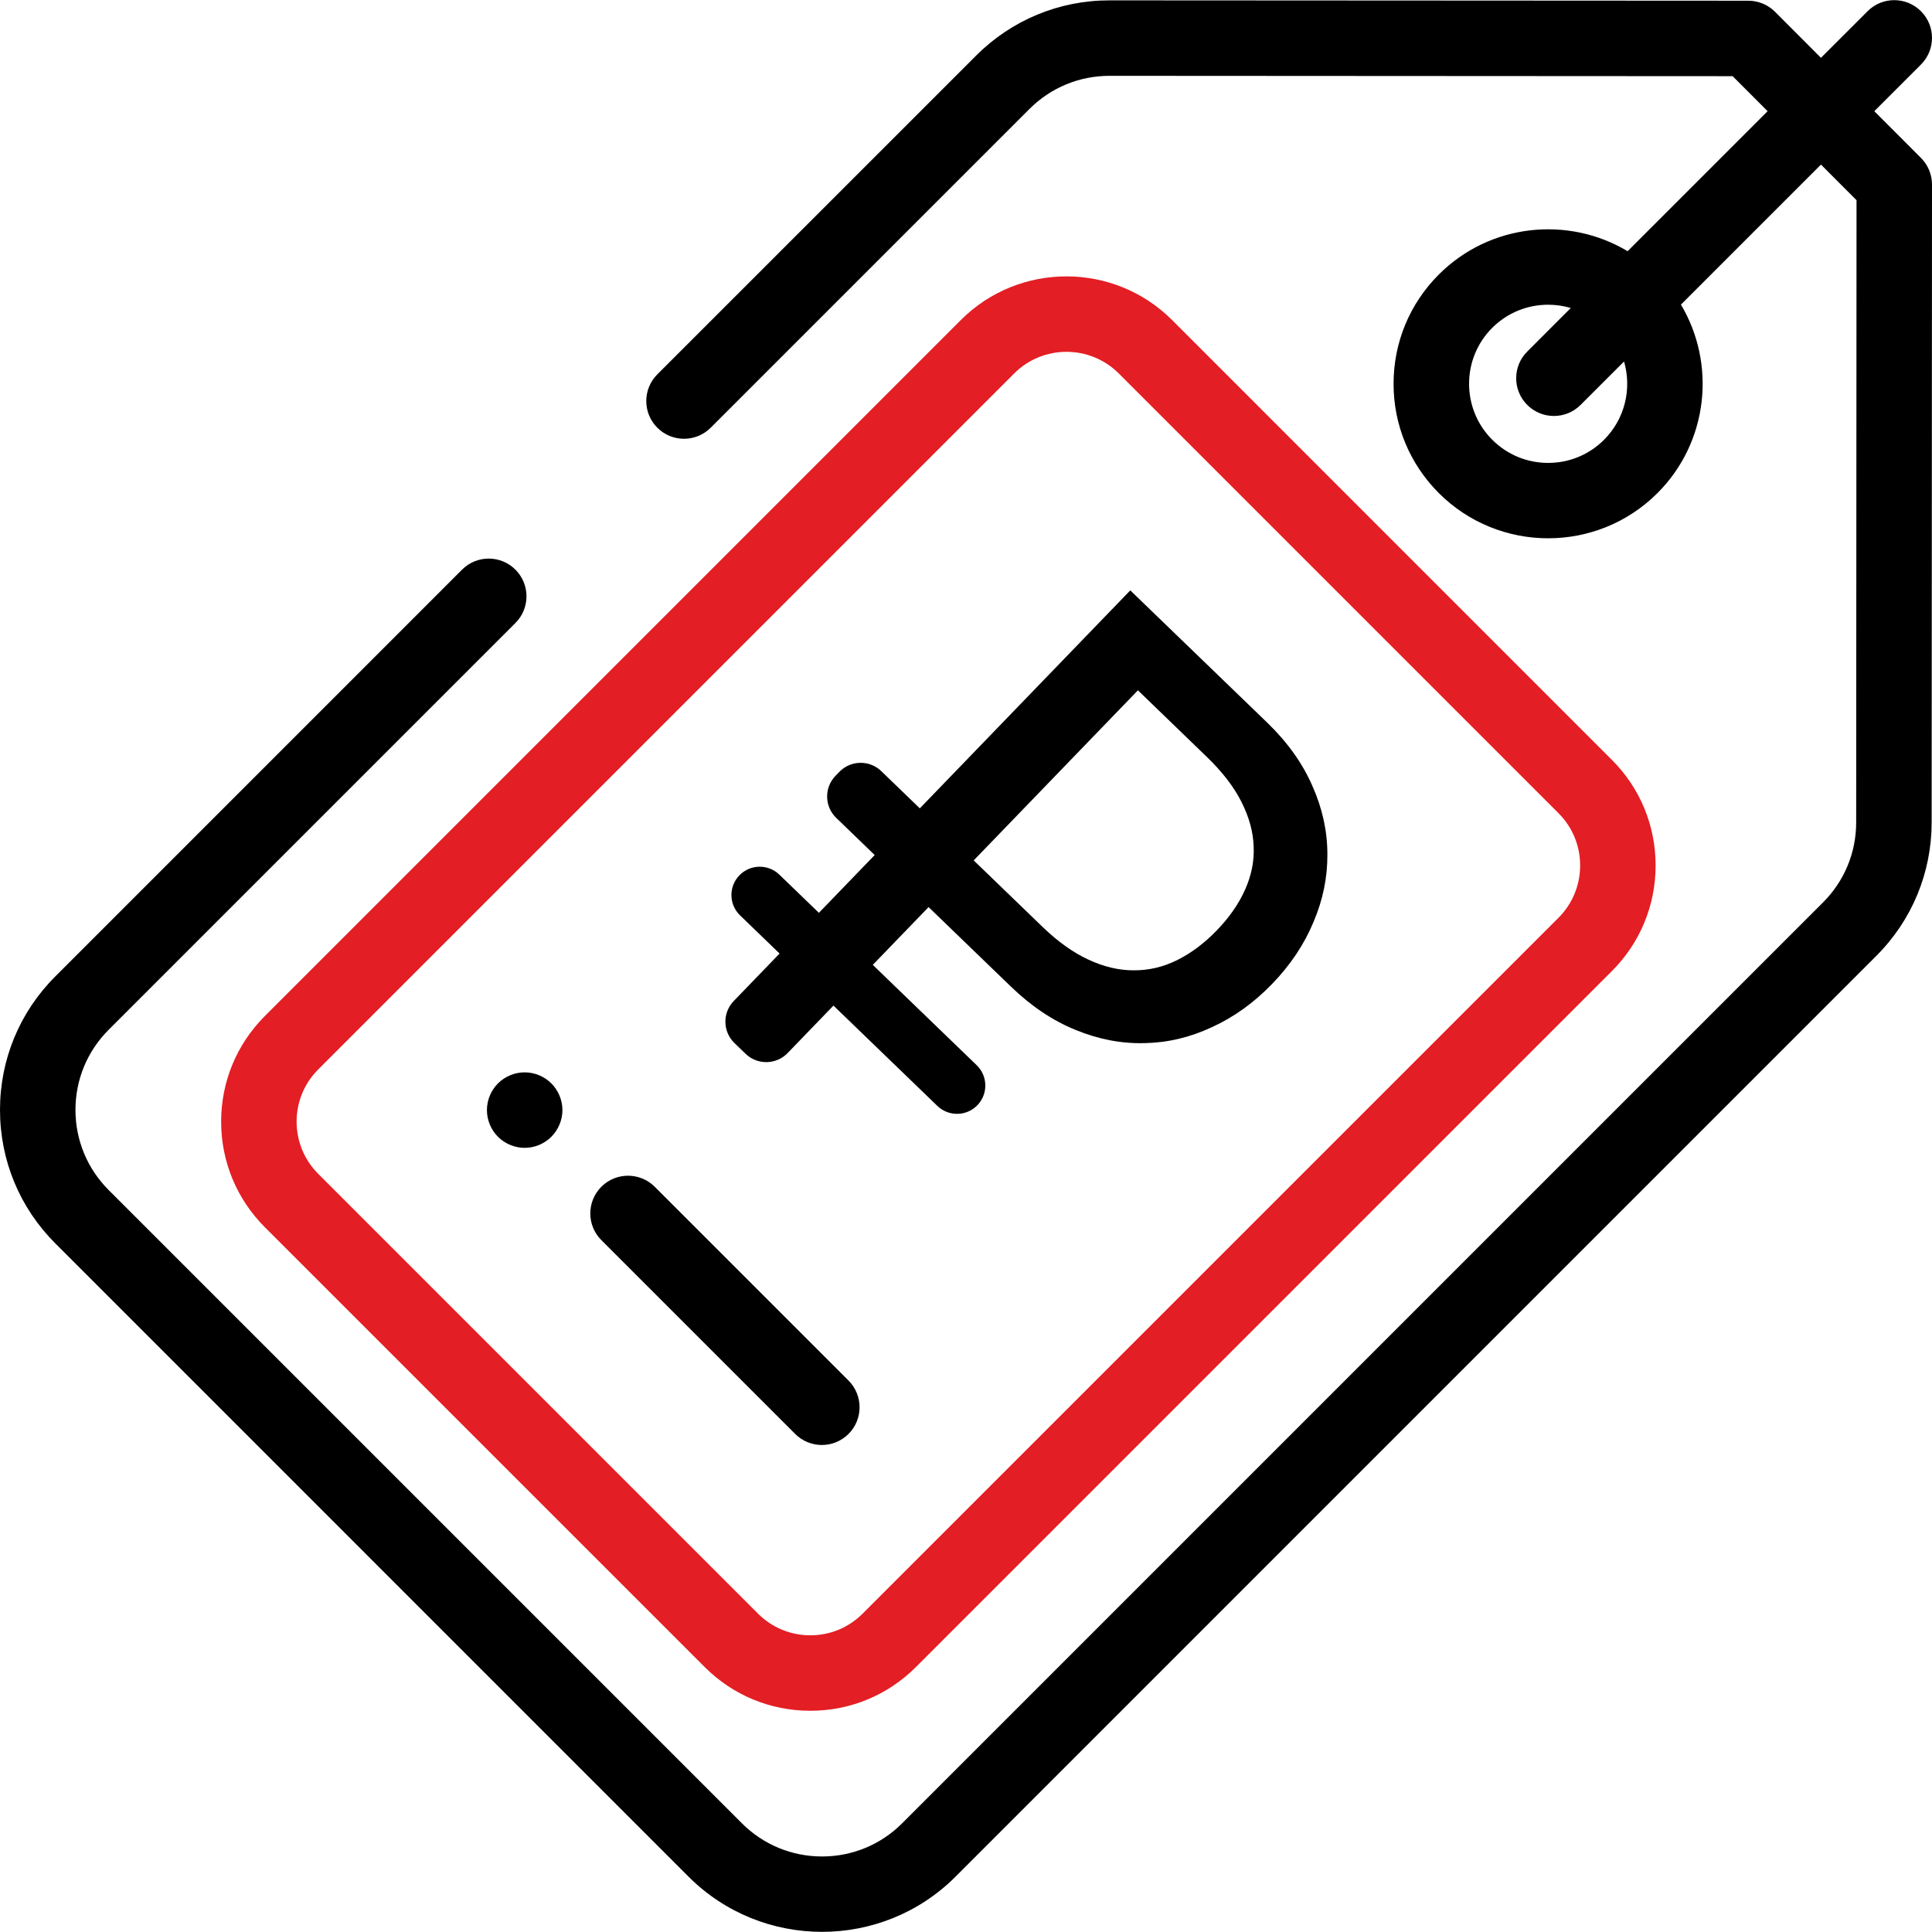
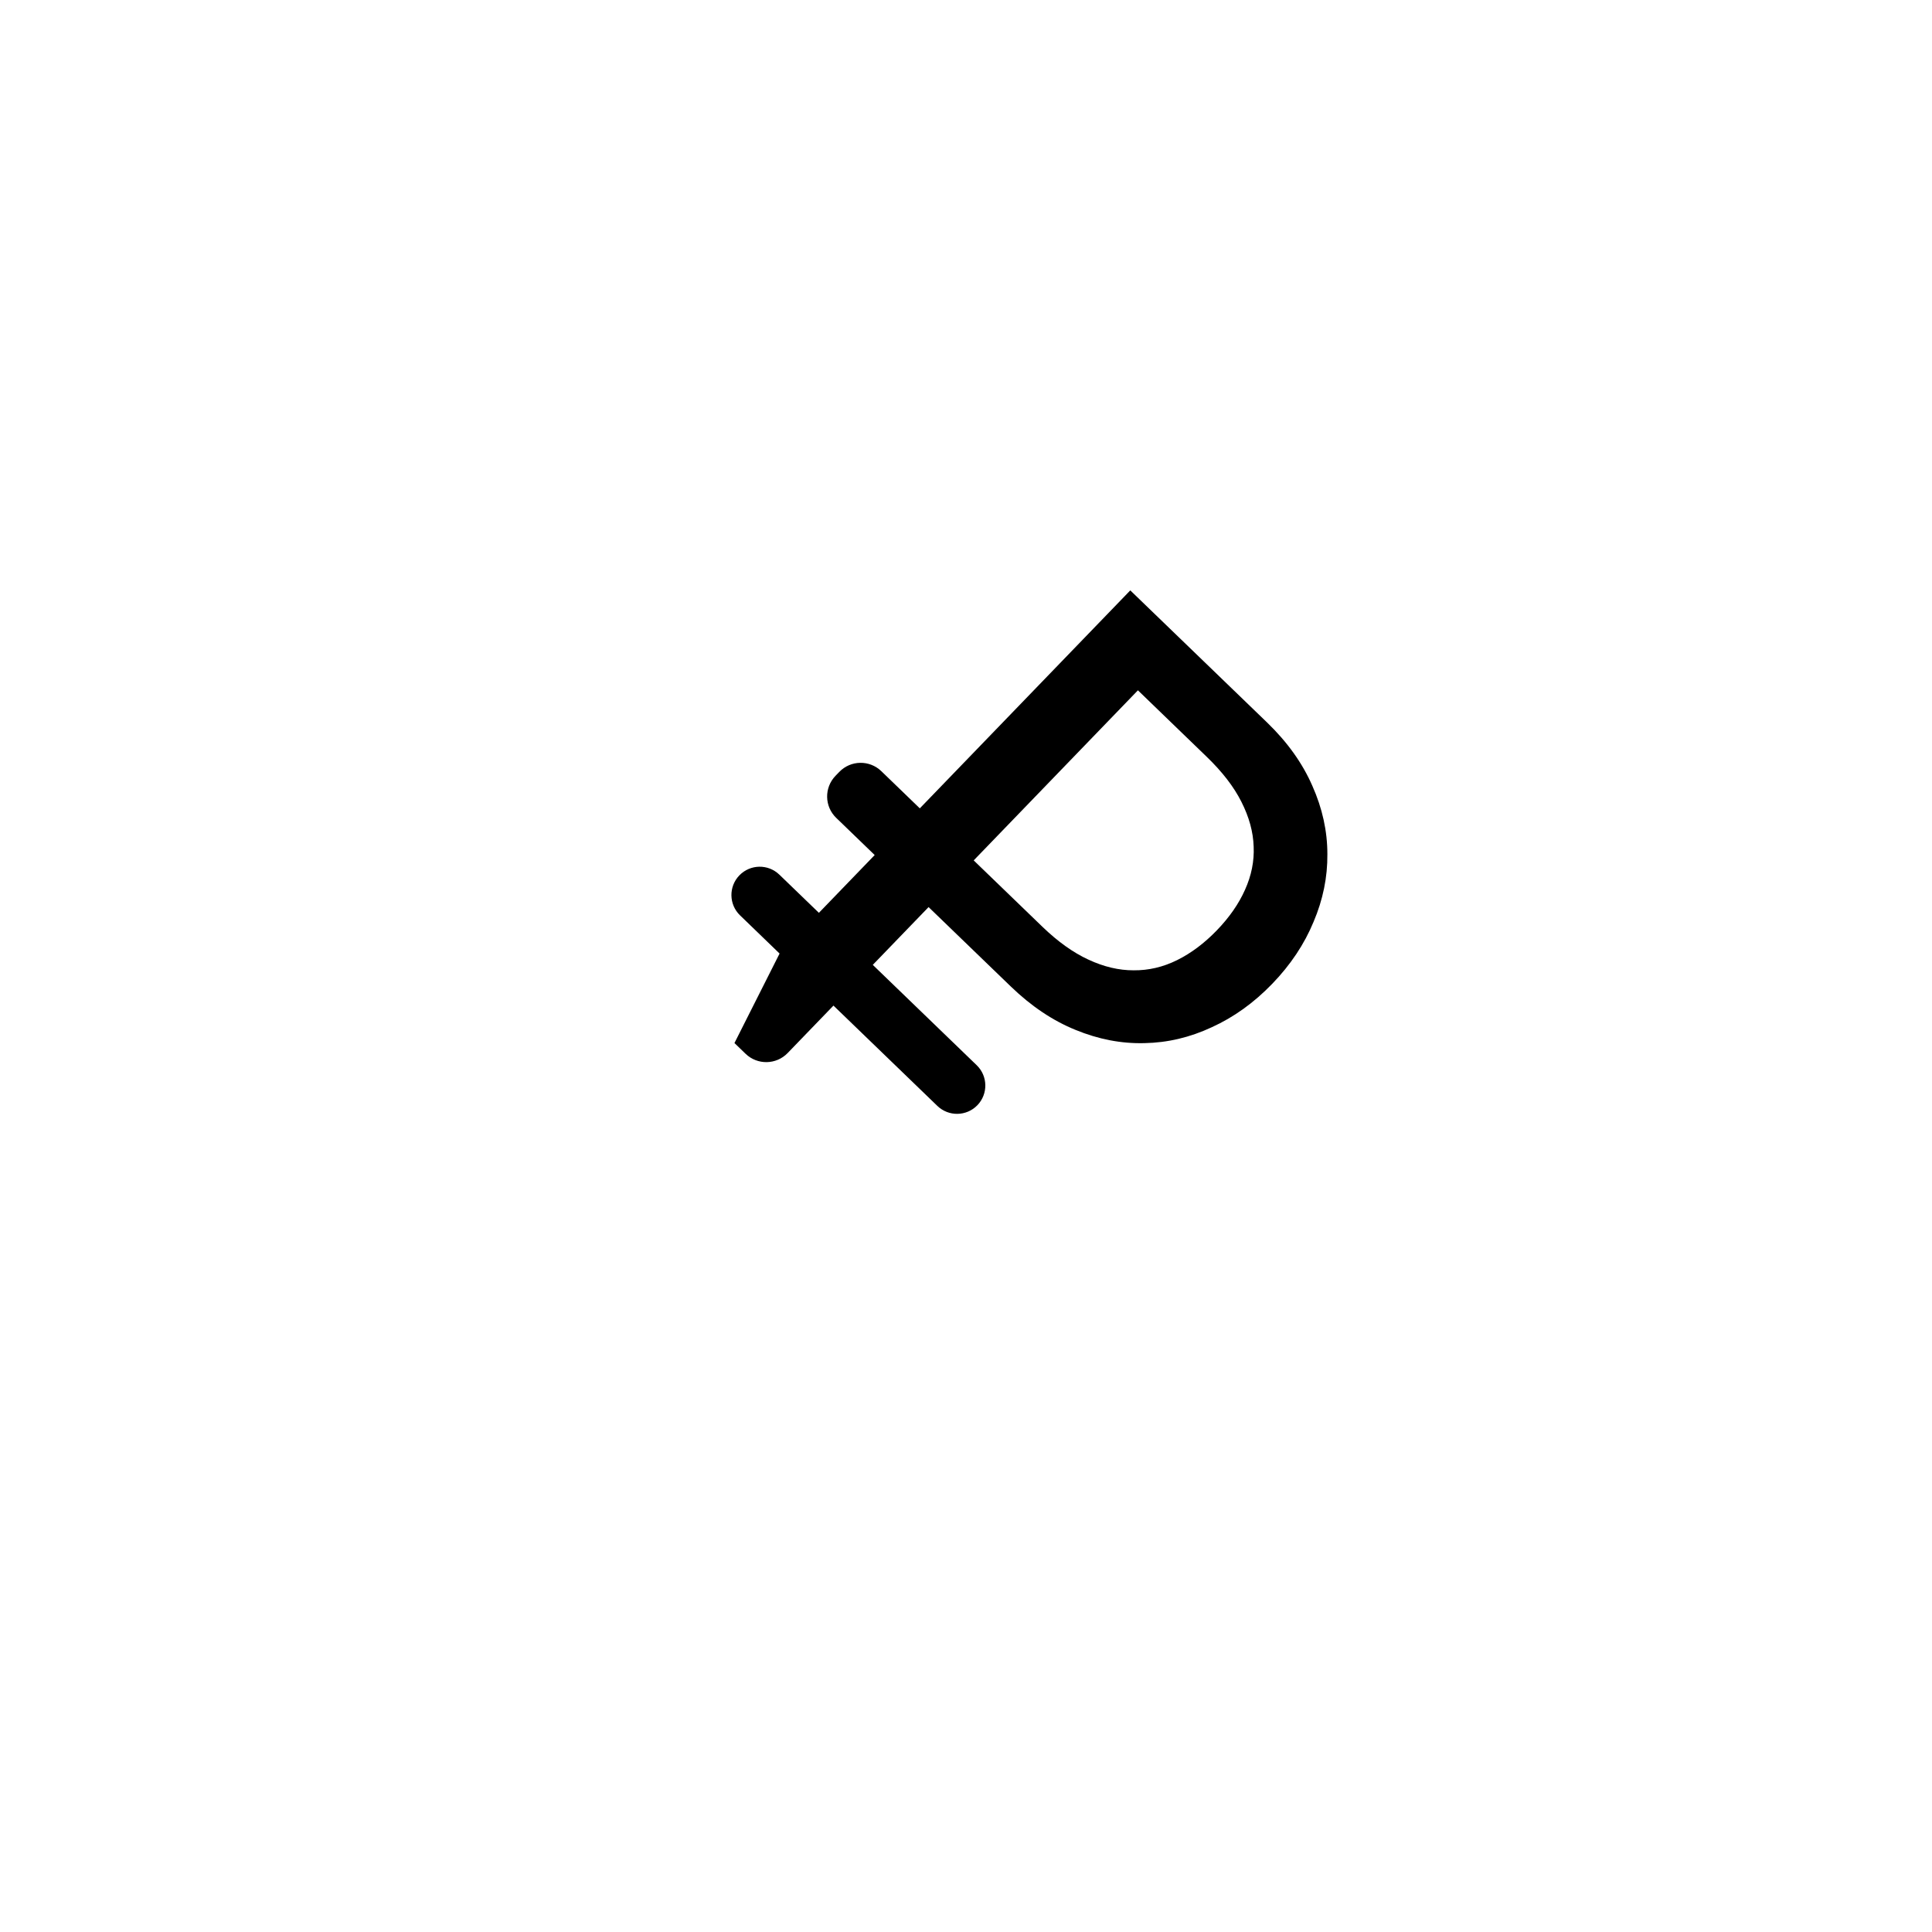
<svg xmlns="http://www.w3.org/2000/svg" width="65" height="65" viewBox="0 0 65 65" fill="none">
-   <path d="M64.629 5.313L63.059 3.741L64.628 2.172C65.124 1.676 65.124 0.873 64.628 0.377C64.132 -0.119 63.329 -0.119 62.833 0.377L61.264 1.945L59.718 0.396C59.48 0.158 59.157 0.024 58.82 0.024L37.333 0.012C37.332 0.012 37.33 0.012 37.329 0.012C35.633 0.012 34.037 0.673 32.838 1.873L22.115 12.595C21.619 13.091 21.619 13.895 22.115 14.39C22.611 14.886 23.415 14.886 23.911 14.39L34.633 3.668C35.353 2.948 36.311 2.551 37.329 2.551C37.33 2.551 37.331 2.551 37.331 2.551L58.293 2.563L59.469 3.741L54.759 8.451C52.761 7.255 50.128 7.516 48.408 9.235C47.426 10.217 46.885 11.523 46.885 12.912C46.885 14.301 47.426 15.607 48.408 16.59C49.422 17.603 50.754 18.11 52.086 18.11C53.418 18.11 54.749 17.603 55.763 16.59C57.48 14.873 57.743 12.245 56.553 10.248L61.264 5.537L62.461 6.736L62.449 27.669C62.449 28.686 62.052 29.643 61.332 30.363L30.353 61.342C29.633 62.062 28.675 62.459 27.657 62.459C26.638 62.459 25.68 62.062 24.96 61.342L3.656 40.038C2.936 39.317 2.539 38.36 2.539 37.341C2.539 36.323 2.936 35.365 3.656 34.645L17.341 20.96C17.837 20.465 17.837 19.661 17.341 19.165C16.845 18.669 16.041 18.669 15.545 19.165L1.861 32.85C0.661 34.049 0 35.645 0 37.341C0 39.038 0.661 40.633 1.861 41.833L23.165 63.138C24.403 64.376 26.03 64.995 27.657 64.995C29.283 64.995 30.91 64.376 32.148 63.138L63.128 32.158C64.326 30.959 64.987 29.365 64.988 27.67L65 6.211C65 5.874 64.867 5.551 64.629 5.313ZM53.968 14.794C53.465 15.297 52.797 15.574 52.086 15.574C51.375 15.574 50.707 15.297 50.204 14.794C49.166 13.756 49.166 12.068 50.204 11.03C50.723 10.511 51.404 10.252 52.086 10.252C52.343 10.252 52.599 10.289 52.847 10.362L51.382 11.828C50.886 12.323 50.886 13.127 51.382 13.623C51.63 13.871 51.955 13.995 52.28 13.995C52.605 13.995 52.929 13.871 53.177 13.623L54.639 12.162C54.903 13.066 54.679 14.083 53.968 14.794Z" fill="black" />
-   <path d="M54.229 25.564L39.434 10.768C37.474 8.809 34.285 8.809 32.325 10.768L8.913 34.181C7.963 35.131 7.44 36.393 7.44 37.736C7.44 39.078 7.963 40.341 8.912 41.29L23.708 56.085C24.657 57.035 25.919 57.557 27.262 57.557C28.605 57.557 29.867 57.035 30.816 56.085L54.229 32.672C55.179 31.723 55.701 30.461 55.701 29.118C55.701 27.775 55.179 26.513 54.229 25.564ZM52.434 30.877L29.021 54.29C28.551 54.76 27.926 55.018 27.262 55.018C26.598 55.018 25.973 54.76 25.503 54.29L10.708 39.495C10.238 39.025 9.979 38.4 9.979 37.736C9.979 37.072 10.238 36.447 10.708 35.977L34.121 12.564C34.606 12.079 35.243 11.837 35.88 11.837C36.517 11.837 37.154 12.079 37.639 12.564L52.434 27.359C52.904 27.829 53.162 28.453 53.162 29.118C53.162 29.782 52.904 30.407 52.434 30.877Z" fill="#E31E24" />
-   <path d="M28.548 46.448L22.027 39.927C21.531 39.432 20.728 39.432 20.232 39.927C19.736 40.423 19.736 41.227 20.232 41.723L26.752 48.243C27 48.491 27.325 48.615 27.65 48.615C27.975 48.615 28.3 48.491 28.548 48.243C29.043 47.748 29.043 46.944 28.548 46.448Z" fill="black" />
-   <path d="M18.549 36.45C18.313 36.214 17.987 36.078 17.652 36.078C17.318 36.078 16.991 36.213 16.754 36.45C16.518 36.686 16.382 37.013 16.382 37.348C16.382 37.682 16.518 38.01 16.754 38.246C16.99 38.482 17.318 38.618 17.652 38.618C17.987 38.618 18.313 38.482 18.549 38.246C18.786 38.008 18.922 37.682 18.922 37.348C18.922 37.013 18.786 36.687 18.549 36.45Z" fill="black" />
-   <path d="M32.759 28.947L35.075 31.184C35.593 31.683 36.107 32.05 36.62 32.286C37.139 32.528 37.646 32.647 38.141 32.645C38.643 32.65 39.13 32.536 39.601 32.303C40.072 32.07 40.518 31.736 40.94 31.299C41.361 30.863 41.677 30.408 41.887 29.936C42.103 29.457 42.2 28.973 42.178 28.485C42.163 27.99 42.025 27.488 41.766 26.977C41.513 26.473 41.124 25.968 40.6 25.463L38.284 23.225L32.759 28.947ZM28.041 33.832L26.499 35.429C26.115 35.826 25.482 35.837 25.085 35.454L24.71 35.092C24.313 34.709 24.302 34.075 24.686 33.678L26.228 32.081L24.899 30.797C24.52 30.432 24.51 29.829 24.875 29.451C25.241 29.072 25.843 29.062 26.221 29.427L27.551 30.711L29.428 28.767L28.133 27.516C27.736 27.133 27.725 26.5 28.109 26.102L28.237 25.97C28.62 25.573 29.253 25.561 29.651 25.945L30.946 27.196L38.027 19.863L42.63 24.308C43.315 24.97 43.822 25.68 44.153 26.44C44.489 27.194 44.658 27.96 44.658 28.739C44.665 29.511 44.51 30.27 44.193 31.015C43.883 31.766 43.419 32.461 42.803 33.099C42.187 33.737 41.509 34.224 40.769 34.56C40.036 34.903 39.28 35.081 38.501 35.095C37.729 35.115 36.957 34.967 36.186 34.65C35.421 34.34 34.696 33.854 34.011 33.193L31.241 30.518L29.364 32.462L32.859 35.837C33.238 36.202 33.248 36.805 32.883 37.184C32.517 37.562 31.915 37.572 31.536 37.207L28.041 33.832Z" fill="black" />
+   <path d="M32.759 28.947L35.075 31.184C35.593 31.683 36.107 32.05 36.62 32.286C37.139 32.528 37.646 32.647 38.141 32.645C38.643 32.65 39.13 32.536 39.601 32.303C40.072 32.07 40.518 31.736 40.94 31.299C41.361 30.863 41.677 30.408 41.887 29.936C42.103 29.457 42.2 28.973 42.178 28.485C42.163 27.99 42.025 27.488 41.766 26.977C41.513 26.473 41.124 25.968 40.6 25.463L38.284 23.225L32.759 28.947ZM28.041 33.832L26.499 35.429C26.115 35.826 25.482 35.837 25.085 35.454L24.71 35.092L26.228 32.081L24.899 30.797C24.52 30.432 24.51 29.829 24.875 29.451C25.241 29.072 25.843 29.062 26.221 29.427L27.551 30.711L29.428 28.767L28.133 27.516C27.736 27.133 27.725 26.5 28.109 26.102L28.237 25.97C28.62 25.573 29.253 25.561 29.651 25.945L30.946 27.196L38.027 19.863L42.63 24.308C43.315 24.97 43.822 25.68 44.153 26.44C44.489 27.194 44.658 27.96 44.658 28.739C44.665 29.511 44.51 30.27 44.193 31.015C43.883 31.766 43.419 32.461 42.803 33.099C42.187 33.737 41.509 34.224 40.769 34.56C40.036 34.903 39.28 35.081 38.501 35.095C37.729 35.115 36.957 34.967 36.186 34.65C35.421 34.34 34.696 33.854 34.011 33.193L31.241 30.518L29.364 32.462L32.859 35.837C33.238 36.202 33.248 36.805 32.883 37.184C32.517 37.562 31.915 37.572 31.536 37.207L28.041 33.832Z" fill="black" />
</svg>